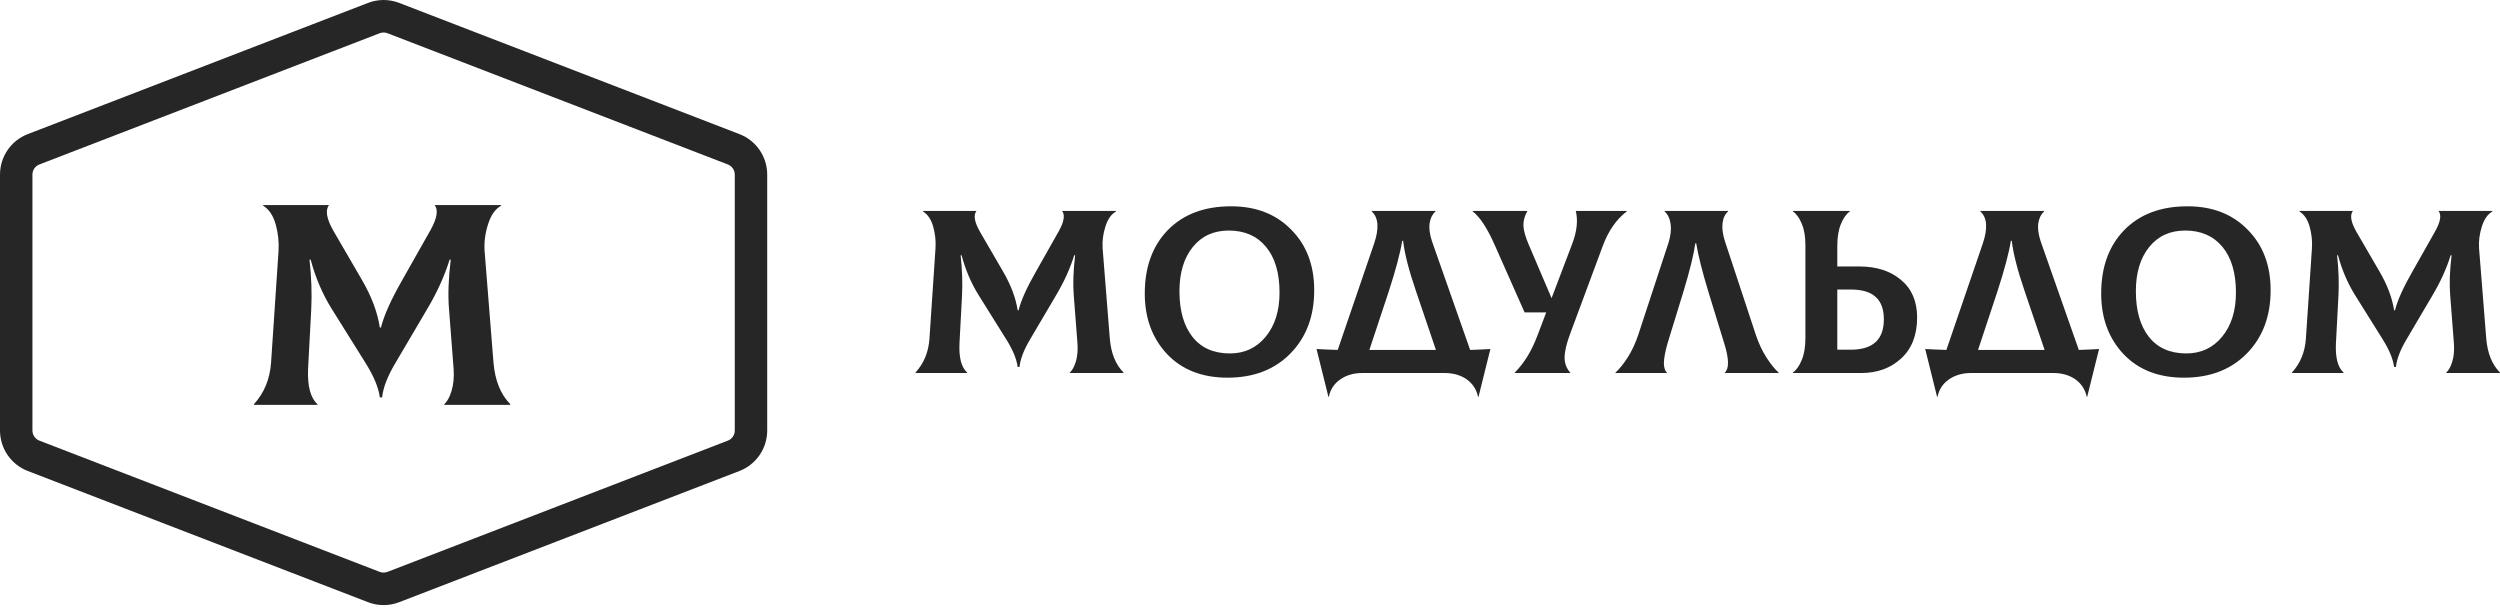
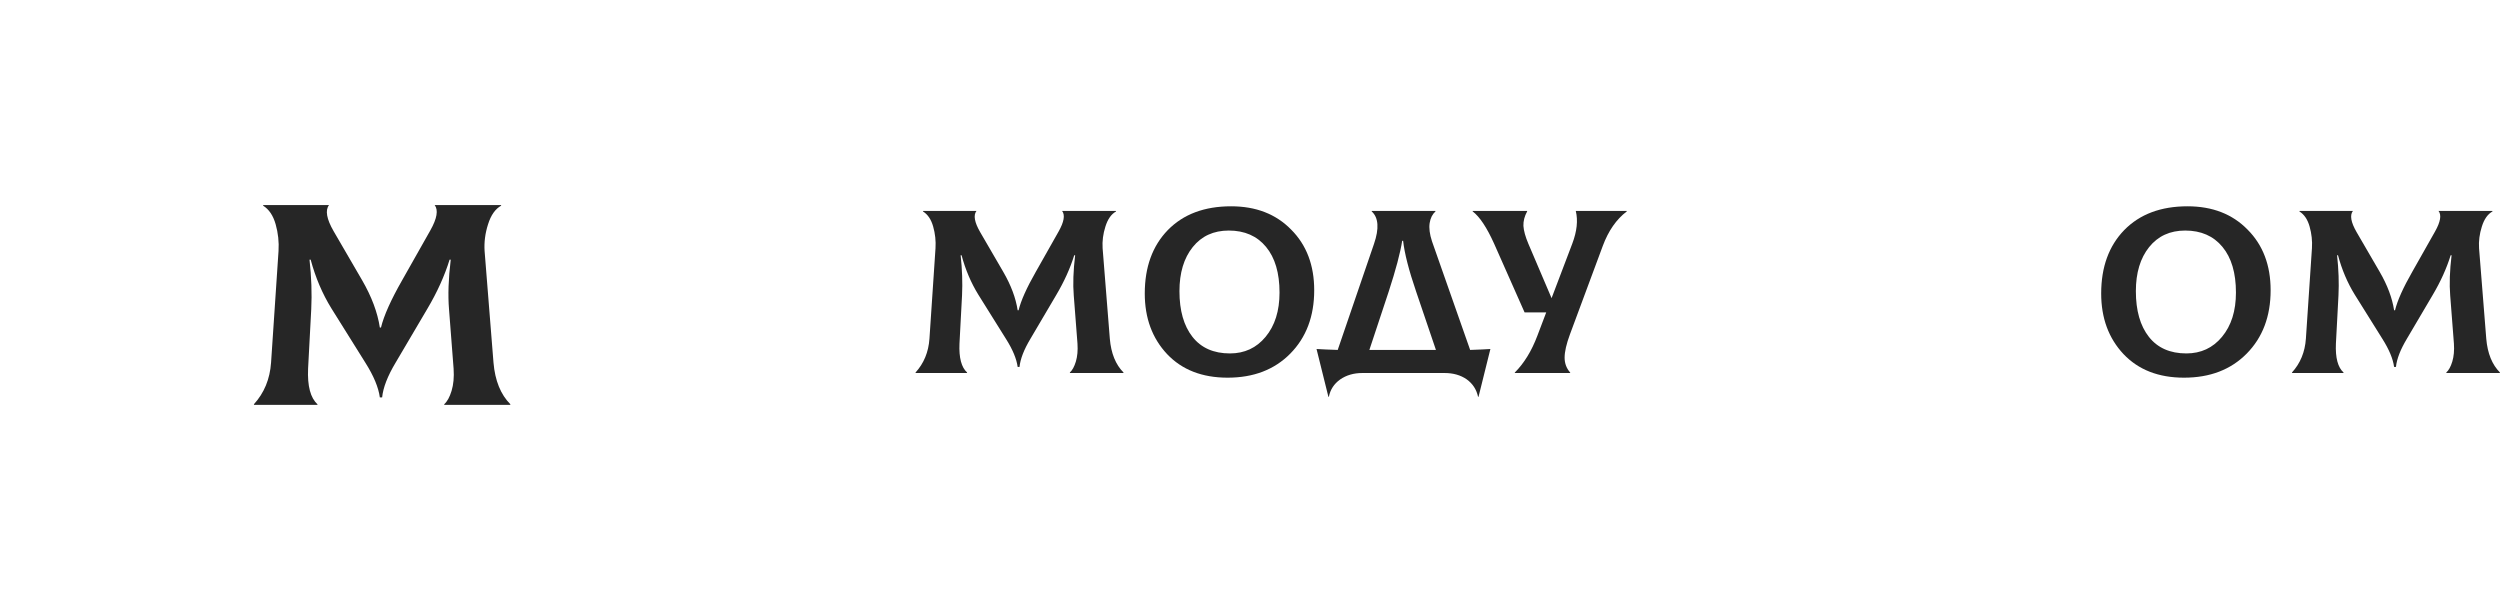
<svg xmlns="http://www.w3.org/2000/svg" width="600" height="146" viewBox="0 0 600 146" fill="none">
  <path d="M60.923 97.034L60.992 97.172H76.146L76.215 97.034C74.516 95.516 73.758 92.664 73.942 88.477L74.699 74.193C74.883 70.466 74.745 66.51 74.286 62.324H74.562C75.71 66.602 77.363 70.489 79.521 73.986L87.718 87.097C89.692 90.225 90.84 92.986 91.162 95.378H91.713C91.942 93.032 93.022 90.248 94.95 87.028L102.596 74.055C104.938 70.098 106.706 66.188 107.9 62.324H108.175C107.624 66.878 107.486 70.834 107.762 74.193L108.864 88.477C109.002 90.501 108.841 92.273 108.382 93.791C107.923 95.309 107.326 96.39 106.591 97.034L106.66 97.172H122.433L122.502 97.034C120.16 94.688 118.806 91.353 118.438 87.028L116.303 60.253C116.165 58.137 116.441 55.998 117.13 53.836C117.818 51.627 118.875 50.132 120.298 49.35L120.229 49.212H104.318C105.236 50.408 104.892 52.433 103.285 55.285L96.534 67.223C93.825 71.962 92.126 75.757 91.437 78.609H91.162C90.611 74.975 89.187 71.18 86.891 67.223L80.072 55.492C78.373 52.548 78.006 50.454 78.97 49.212H63.196L63.127 49.35C64.551 50.224 65.561 51.719 66.158 53.836C66.755 55.952 66.985 58.091 66.847 60.253L65.056 87.028C64.781 90.984 63.403 94.32 60.923 97.034Z" fill="#262626" />
-   <path fill-rule="evenodd" clip-rule="evenodd" d="M95.794 0.694L177.478 32.192C181.486 33.738 184.13 37.596 184.13 41.898V103.325C184.13 107.627 181.486 111.485 177.478 113.031L95.794 144.529C93.394 145.454 90.736 145.454 88.336 144.529L6.652 113.031C2.644 111.485 0 107.627 0 103.325V41.898C0 37.596 2.644 33.738 6.652 32.192L88.336 0.694C90.736 -0.231 93.394 -0.231 95.794 0.694ZM92.997 7.973C92.397 7.742 91.733 7.742 91.133 7.973L9.448 39.471C8.446 39.858 7.785 40.822 7.785 41.898V103.325C7.785 104.401 8.446 105.365 9.448 105.752L91.133 137.25C91.733 137.481 92.397 137.481 92.997 137.25L174.682 105.752C175.683 105.365 176.344 104.401 176.344 103.325V41.898C176.344 40.822 175.683 39.858 174.682 39.471L92.997 7.973Z" fill="#262626" />
  <path fill-rule="evenodd" clip-rule="evenodd" d="M280.107 84.99C283.682 88.758 288.523 90.642 294.631 90.642C300.85 90.642 305.858 88.721 309.657 84.878C313.492 80.998 315.41 75.924 315.41 69.657C315.41 63.65 313.567 58.8 309.88 55.107C306.231 51.376 301.427 49.511 295.469 49.511C289.063 49.511 283.999 51.413 280.275 55.219C276.588 59.024 274.745 64.098 274.745 70.44C274.745 76.335 276.532 81.185 280.107 84.99ZM303.736 80.849C301.539 83.498 298.69 84.823 295.189 84.823C291.279 84.823 288.281 83.498 286.196 80.849C284.111 78.2 283.068 74.544 283.068 69.881C283.068 65.478 284.129 61.953 286.252 59.304C288.374 56.655 291.261 55.331 294.91 55.331C298.708 55.331 301.688 56.636 303.847 59.248C306.007 61.859 307.087 65.516 307.087 70.216C307.087 74.619 305.97 78.163 303.736 80.849Z" fill="#262626" />
  <path d="M219.717 89.411L219.773 89.523H232.062L232.117 89.411C230.74 88.18 230.125 85.867 230.274 82.472L230.889 70.888C231.037 67.866 230.926 64.658 230.553 61.263H230.777C231.708 64.732 233.048 67.885 234.799 70.72L241.446 81.353C243.047 83.89 243.978 86.128 244.239 88.068H244.686C244.872 86.165 245.747 83.908 247.311 81.297L253.511 70.776C255.411 67.568 256.844 64.396 257.813 61.263H258.036C257.589 64.956 257.477 68.165 257.701 70.888L258.595 82.472C258.706 84.114 258.576 85.55 258.204 86.781C257.831 88.012 257.347 88.889 256.751 89.411L256.807 89.523H269.599L269.655 89.411C267.755 87.509 266.657 84.804 266.359 81.297L264.627 59.584C264.516 57.867 264.739 56.133 265.298 54.379C265.856 52.589 266.713 51.376 267.867 50.742L267.811 50.63H254.908C255.653 51.6 255.373 53.241 254.07 55.554L248.596 65.236C246.399 69.079 245.021 72.156 244.462 74.469H244.239C243.792 71.522 242.638 68.444 240.776 65.236L235.246 55.722C233.868 53.335 233.57 51.637 234.352 50.63H221.56L221.504 50.742C222.659 51.451 223.478 52.663 223.962 54.379C224.446 56.095 224.632 57.83 224.521 59.584L223.068 81.297C222.845 84.505 221.728 87.21 219.717 89.411Z" fill="#262626" />
  <path fill-rule="evenodd" clip-rule="evenodd" d="M352.835 83.983C354.995 83.908 356.615 83.834 357.695 83.759L354.846 95.231H354.735C354.362 93.478 353.45 92.079 351.998 91.034C350.545 90.027 348.776 89.523 346.691 89.523H326.973C324.887 89.523 323.1 90.046 321.61 91.09C320.158 92.135 319.264 93.515 318.929 95.231H318.817L315.968 83.759C317.123 83.834 318.817 83.908 321.052 83.983L329.766 58.52C331.032 54.827 330.846 52.234 329.207 50.742V50.63H344.512V50.742C343.768 51.413 343.302 52.346 343.116 53.54C342.93 54.734 343.116 56.189 343.675 57.905L352.835 83.983ZM333.285 69.993L328.648 83.983H344.624L339.876 69.993C338.126 64.881 337.083 60.815 336.748 57.793H336.525C336.078 60.666 334.998 64.732 333.285 69.993Z" fill="#262626" />
  <path d="M390.421 50.63H378.188C378.746 52.906 378.467 55.517 377.35 58.465L372.378 71.559L366.792 58.465C366.085 56.786 365.694 55.368 365.619 54.211C365.582 53.055 365.88 51.898 366.513 50.742V50.63H353.442V50.742C355.118 52.01 356.831 54.584 358.581 58.465L365.899 74.973H371.093L368.971 80.569C367.593 84.225 365.787 87.173 363.552 89.411V89.523H376.847V89.411C375.953 88.404 375.506 87.21 375.506 85.83C375.506 84.412 375.935 82.547 376.791 80.234L384.667 59.024C386.008 55.405 387.926 52.645 390.421 50.742V50.63Z" fill="#262626" />
-   <path d="M387.712 89.523V89.411C388.606 88.628 389.574 87.434 390.617 85.83C391.66 84.188 392.516 82.36 393.187 80.346L400.448 58.241C400.97 56.525 401.137 55.032 400.951 53.764C400.765 52.458 400.281 51.451 399.499 50.742V50.63H414.748V50.742C414.003 51.376 413.557 52.327 413.408 53.596C413.259 54.864 413.463 56.338 414.022 58.017L421.395 80.346C422.066 82.36 422.922 84.188 423.965 85.83C425.008 87.434 425.976 88.628 426.87 89.411V89.523H413.966V89.411C415.009 88.441 414.972 86.147 413.854 82.528L410 69.993C408.511 65.068 407.542 61.207 407.096 58.408H406.872C406.537 60.945 405.587 64.807 404.023 69.993L400.169 82.528C399.61 84.543 399.331 86.11 399.331 87.229C399.368 88.311 399.61 89.038 400.057 89.411V89.523H387.712Z" fill="#262626" />
-   <path fill-rule="evenodd" clip-rule="evenodd" d="M456.256 67.195C453.724 65.031 450.372 63.949 446.202 63.949H440.951V59.024C440.951 56.898 441.249 55.125 441.845 53.708C442.44 52.29 443.148 51.301 443.967 50.742V50.63H430.282V50.742C431.101 51.264 431.809 52.234 432.404 53.652C433 55.032 433.298 56.748 433.298 58.8V81.129C433.298 83.255 433 85.028 432.404 86.445C431.809 87.863 431.101 88.852 430.282 89.411V89.523H446.704C450.54 89.523 453.724 88.367 456.256 86.054C458.826 83.703 460.111 80.42 460.111 76.204C460.111 72.324 458.826 69.321 456.256 67.195ZM452.123 76.652C452.123 81.502 449.479 83.927 444.191 83.927H440.951V69.489H444.191C446.909 69.489 448.901 70.086 450.168 71.28C451.471 72.436 452.123 74.227 452.123 76.652Z" fill="#262626" />
-   <path fill-rule="evenodd" clip-rule="evenodd" d="M498.916 83.983C501.075 83.908 502.695 83.834 503.775 83.759L500.927 95.231H500.815C500.442 93.478 499.53 92.079 498.078 91.034C496.625 90.027 494.857 89.523 492.771 89.523H473.053C470.967 89.523 469.18 90.046 467.69 91.09C466.238 92.135 465.344 93.515 465.009 95.231H464.897L462.049 83.759C463.203 83.834 464.897 83.908 467.132 83.983L475.846 58.52C477.112 54.827 476.926 52.234 475.287 50.742V50.63H490.593V50.742C489.848 51.413 489.382 52.346 489.196 53.54C489.01 54.734 489.196 56.189 489.755 57.905L498.916 83.983ZM479.365 69.993L474.729 83.983H490.704L485.956 69.993C484.206 64.881 483.163 60.815 482.828 57.793H482.605C482.158 60.666 481.078 64.732 479.365 69.993Z" fill="#262626" />
  <path fill-rule="evenodd" clip-rule="evenodd" d="M509.647 84.99C513.222 88.758 518.063 90.642 524.17 90.642C530.389 90.642 535.398 88.721 539.196 84.878C543.032 80.998 544.95 75.924 544.95 69.657C544.95 63.65 543.106 58.8 539.419 55.107C535.77 51.376 530.966 49.511 525.008 49.511C518.603 49.511 513.538 51.413 509.814 55.219C506.128 59.024 504.284 64.098 504.284 70.44C504.284 76.335 506.072 81.185 509.647 84.99ZM533.275 80.849C531.078 83.498 528.229 84.823 524.729 84.823C520.818 84.823 517.821 83.498 515.735 80.849C513.65 78.2 512.607 74.544 512.607 69.881C512.607 65.478 513.668 61.953 515.791 59.304C517.914 56.655 520.8 55.331 524.449 55.331C528.248 55.331 531.227 56.636 533.387 59.248C535.547 61.859 536.627 65.516 536.627 70.216C536.627 74.619 535.509 78.163 533.275 80.849Z" fill="#262626" />
  <path d="M550.118 89.523L550.062 89.411C552.073 87.21 553.19 84.505 553.414 81.297L554.866 59.584C554.978 57.83 554.791 56.095 554.307 54.379C553.823 52.663 553.004 51.451 551.849 50.742L551.905 50.63H564.697C563.915 51.637 564.213 53.335 565.591 55.722L571.121 65.236C572.983 68.444 574.137 71.522 574.584 74.469H574.808C575.366 72.156 576.744 69.079 578.941 65.236L584.415 55.554C585.719 53.241 585.998 51.6 585.253 50.63H598.157L598.213 50.742C597.058 51.376 596.202 52.589 595.643 54.379C595.084 56.133 594.861 57.867 594.973 59.584L596.704 81.297C597.002 84.804 598.101 87.509 600 89.411L599.944 89.523H587.152L587.096 89.411C587.692 88.889 588.177 88.012 588.549 86.781C588.921 85.55 589.052 84.114 588.94 82.472L588.046 70.888C587.823 68.165 587.934 64.956 588.381 61.263H588.158C587.19 64.396 585.756 67.568 583.857 70.776L577.656 81.297C576.092 83.908 575.217 86.165 575.031 88.068H574.584C574.323 86.128 573.392 83.89 571.791 81.353L565.144 70.72C563.394 67.885 562.053 64.732 561.122 61.263H560.899C561.271 64.658 561.383 67.866 561.234 70.888L560.619 82.472C560.47 85.867 561.085 88.18 562.463 89.411L562.407 89.523H550.118Z" fill="#262626" />
</svg>